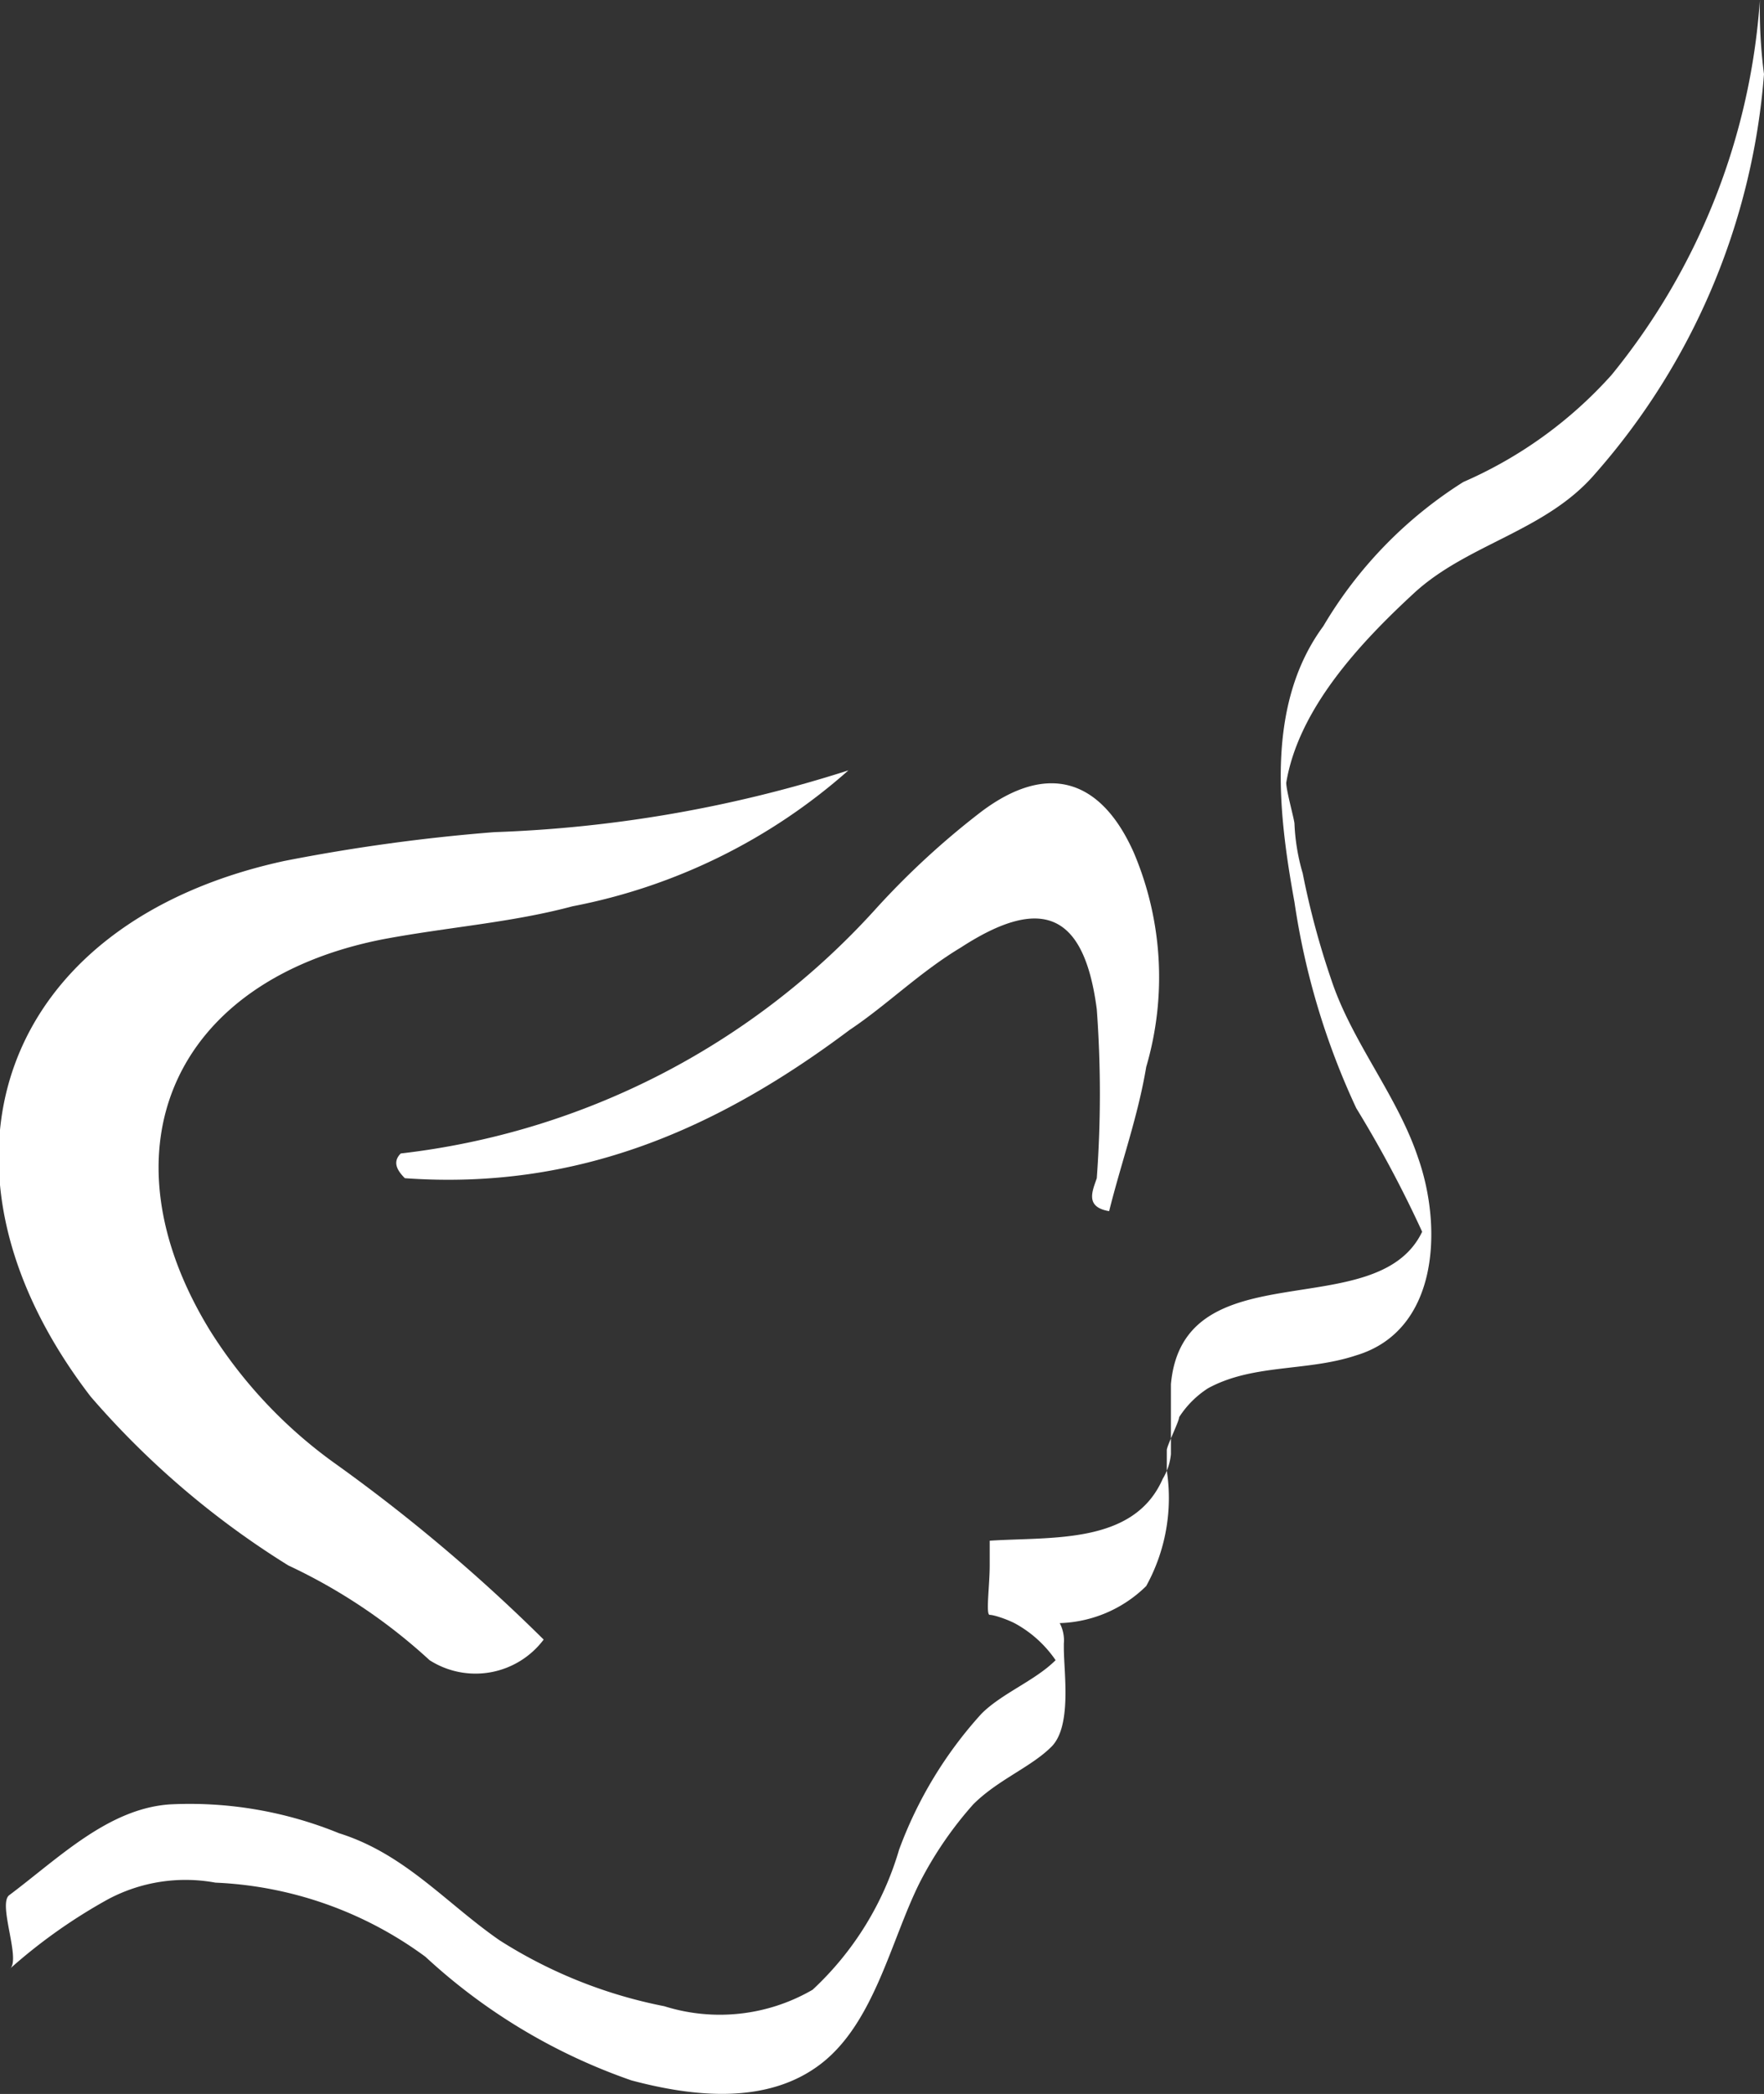
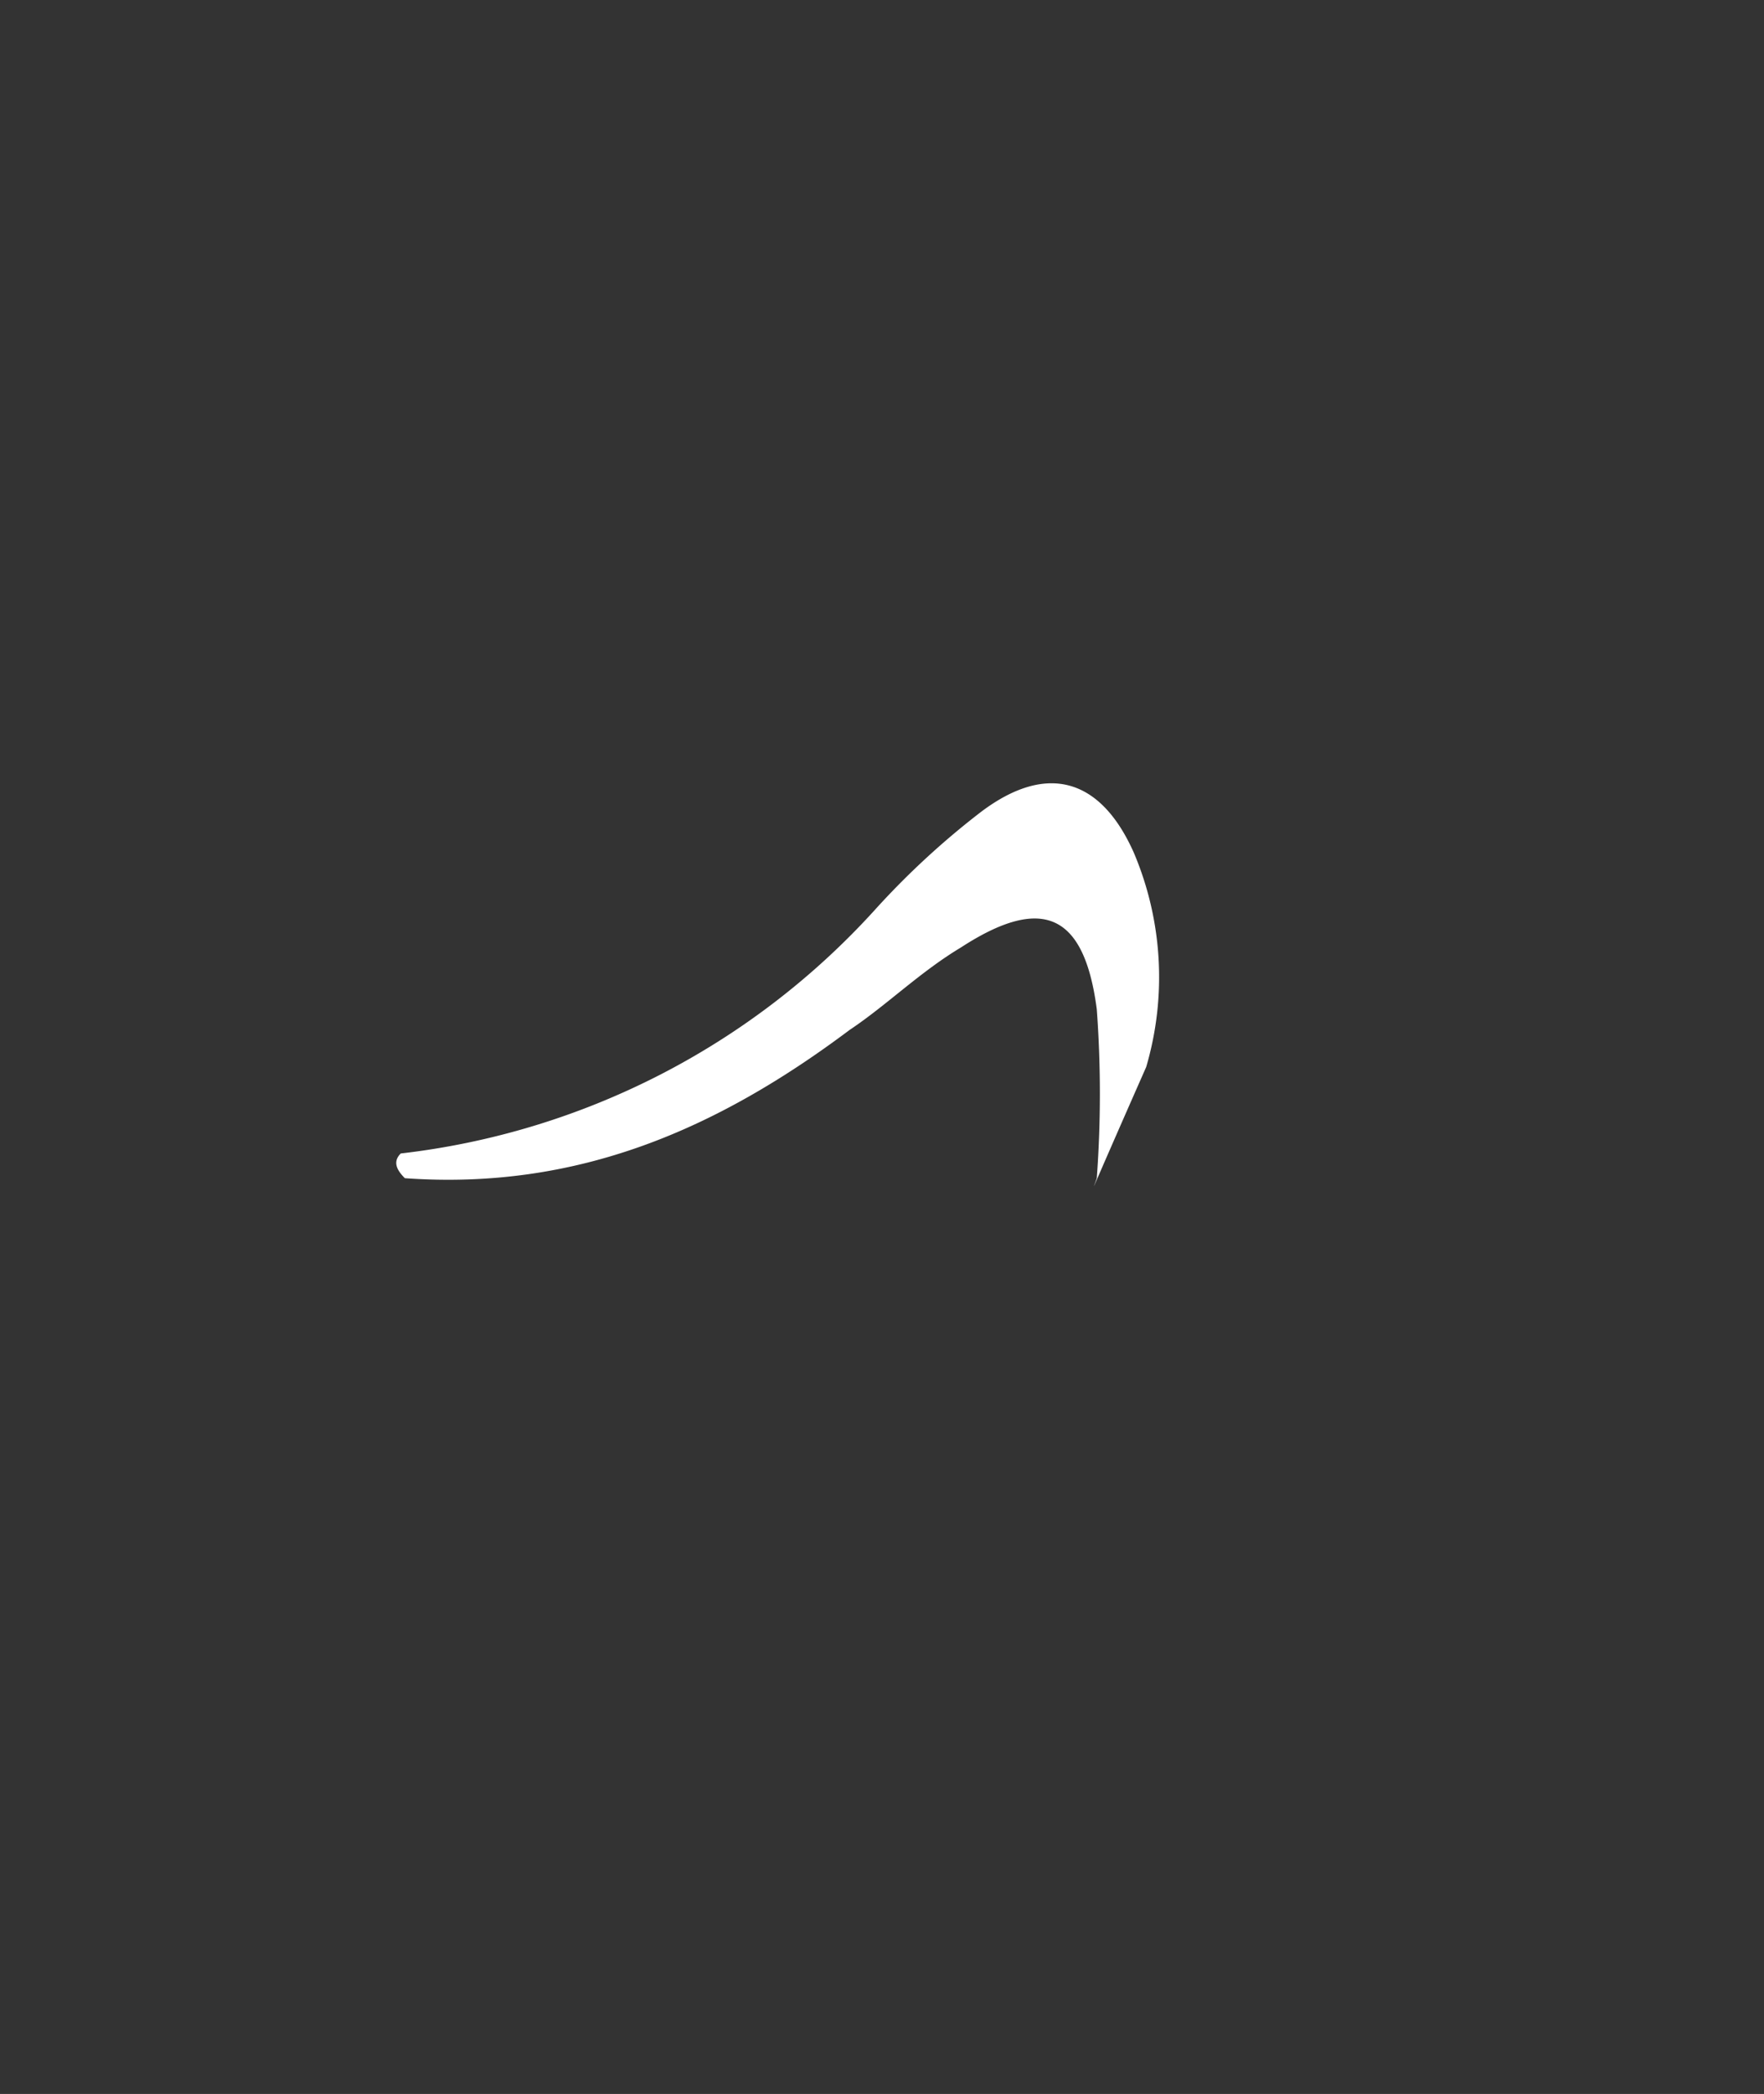
<svg xmlns="http://www.w3.org/2000/svg" viewBox="0 0 42.83 50.83">
  <rect x="0" y="0" width="42.83" height="50.83" fill="#333333" stroke="none" />
  <title>mkg-element</title>
  <g id="Ebene_2" data-name="Ebene 2">
    <g id="Ebene_1-2" data-name="Ebene 1">
-       <path d="M10.43,40.3A13.56,13.56,0,0,0,7,38a20.88,20.88,0,0,1-4.8-4.1c-4.3-5.6-2.2-11.5,4.7-13a44.62,44.62,0,0,1,5.1-.7,31.7,31.7,0,0,0,8.6-1.5,14.11,14.11,0,0,1-6.7,3.3c-1.5.4-3,.5-4.6.8-5.1,1-6.9,5.1-4.2,9.5a11.45,11.45,0,0,0,3,3.2,41.47,41.47,0,0,1,5.1,4.3A2.07,2.07,0,0,1,10.43,40.3Z" style="fill:#fff" />
-       <path d="M26.63,28.6a28.05,28.05,0,0,0,0-4.1c-.3-2.3-1.3-2.8-3.3-1.5-1,.6-1.8,1.4-2.7,2-3.2,2.4-6.6,3.9-10.8,3.6-.2-.2-.3-.4-.1-.6a18.38,18.38,0,0,0,11.5-5.9,19.47,19.47,0,0,1,2.6-2.4c1.6-1.2,2.9-.8,3.7,1a7.74,7.74,0,0,1,.3,5.2c-.2,1.2-.6,2.3-.9,3.5C26.33,29.3,26.53,28.9,26.63,28.6Z" style="fill:#fff" />
-       <path d="M42.73,0a16.15,16.15,0,0,1-3.6,9.1,10.4,10.4,0,0,1-3.6,2.6,10.36,10.36,0,0,0-3.4,3.5c-1.4,1.9-1.1,4.5-.7,6.7a18,18,0,0,0,1.5,5,28.5,28.5,0,0,1,1.6,3c-1.1,2.3-5.8.4-6.1,3.7v1.7a1.42,1.42,0,0,1-.2.6c-.7,1.6-2.7,1.4-4.2,1.5V38c0,.5-.1,1.2,0,1.2s.4.1.6.2a2.84,2.84,0,0,1,1,.9c-.5.5-1.3.8-1.8,1.3a10.07,10.07,0,0,0-2,3.3,7.52,7.52,0,0,1-2.1,3.4,4.49,4.49,0,0,1-3.6.4,11.59,11.59,0,0,1-4-1.6c-1.3-.9-2.3-2.1-3.9-2.6a9.59,9.59,0,0,0-4.1-.7c-1.5.1-2.7,1.3-3.9,2.2-.3.2.3,1.6,0,1.8a13.09,13.09,0,0,1,2.4-1.7,4,4,0,0,1,2.6-.4,9.26,9.26,0,0,1,5.1,1.8,14.21,14.21,0,0,0,5,3c1.5.4,3.3.6,4.6-.4s1.7-3,2.4-4.4a9.06,9.06,0,0,1,1.3-1.9c.6-.6,1.4-.9,1.9-1.4s.3-1.8.3-2.4h0v-.1h0a.9.9,0,0,0-.1-.5,3.12,3.12,0,0,0,2.1-.9,4.42,4.42,0,0,0,.5-2.8v-.5h0c0-.1.3-.7.3-.8a2.34,2.34,0,0,1,.7-.7c1.1-.6,2.4-.4,3.6-.8,2-.6,2.1-3.1,1.5-4.8-.5-1.5-1.6-2.8-2.1-4.3a19.73,19.73,0,0,1-.7-2.6,5,5,0,0,1-.2-1.2c0-.1-.2-.8-.2-1,.3-1.8,1.8-3.4,3.1-4.6s3.2-1.5,4.4-2.9a16.61,16.61,0,0,0,4.1-9.7A12.13,12.13,0,0,1,42.73,0Z" style="fill:#fff" />
+       <path d="M26.63,28.6a28.05,28.05,0,0,0,0-4.1c-.3-2.3-1.3-2.8-3.3-1.5-1,.6-1.8,1.4-2.7,2-3.2,2.4-6.6,3.9-10.8,3.6-.2-.2-.3-.4-.1-.6a18.38,18.38,0,0,0,11.5-5.9,19.47,19.47,0,0,1,2.6-2.4c1.6-1.2,2.9-.8,3.7,1a7.74,7.74,0,0,1,.3,5.2C26.33,29.3,26.53,28.9,26.63,28.6Z" style="fill:#fff" />
    </g>
  </g>
</svg>